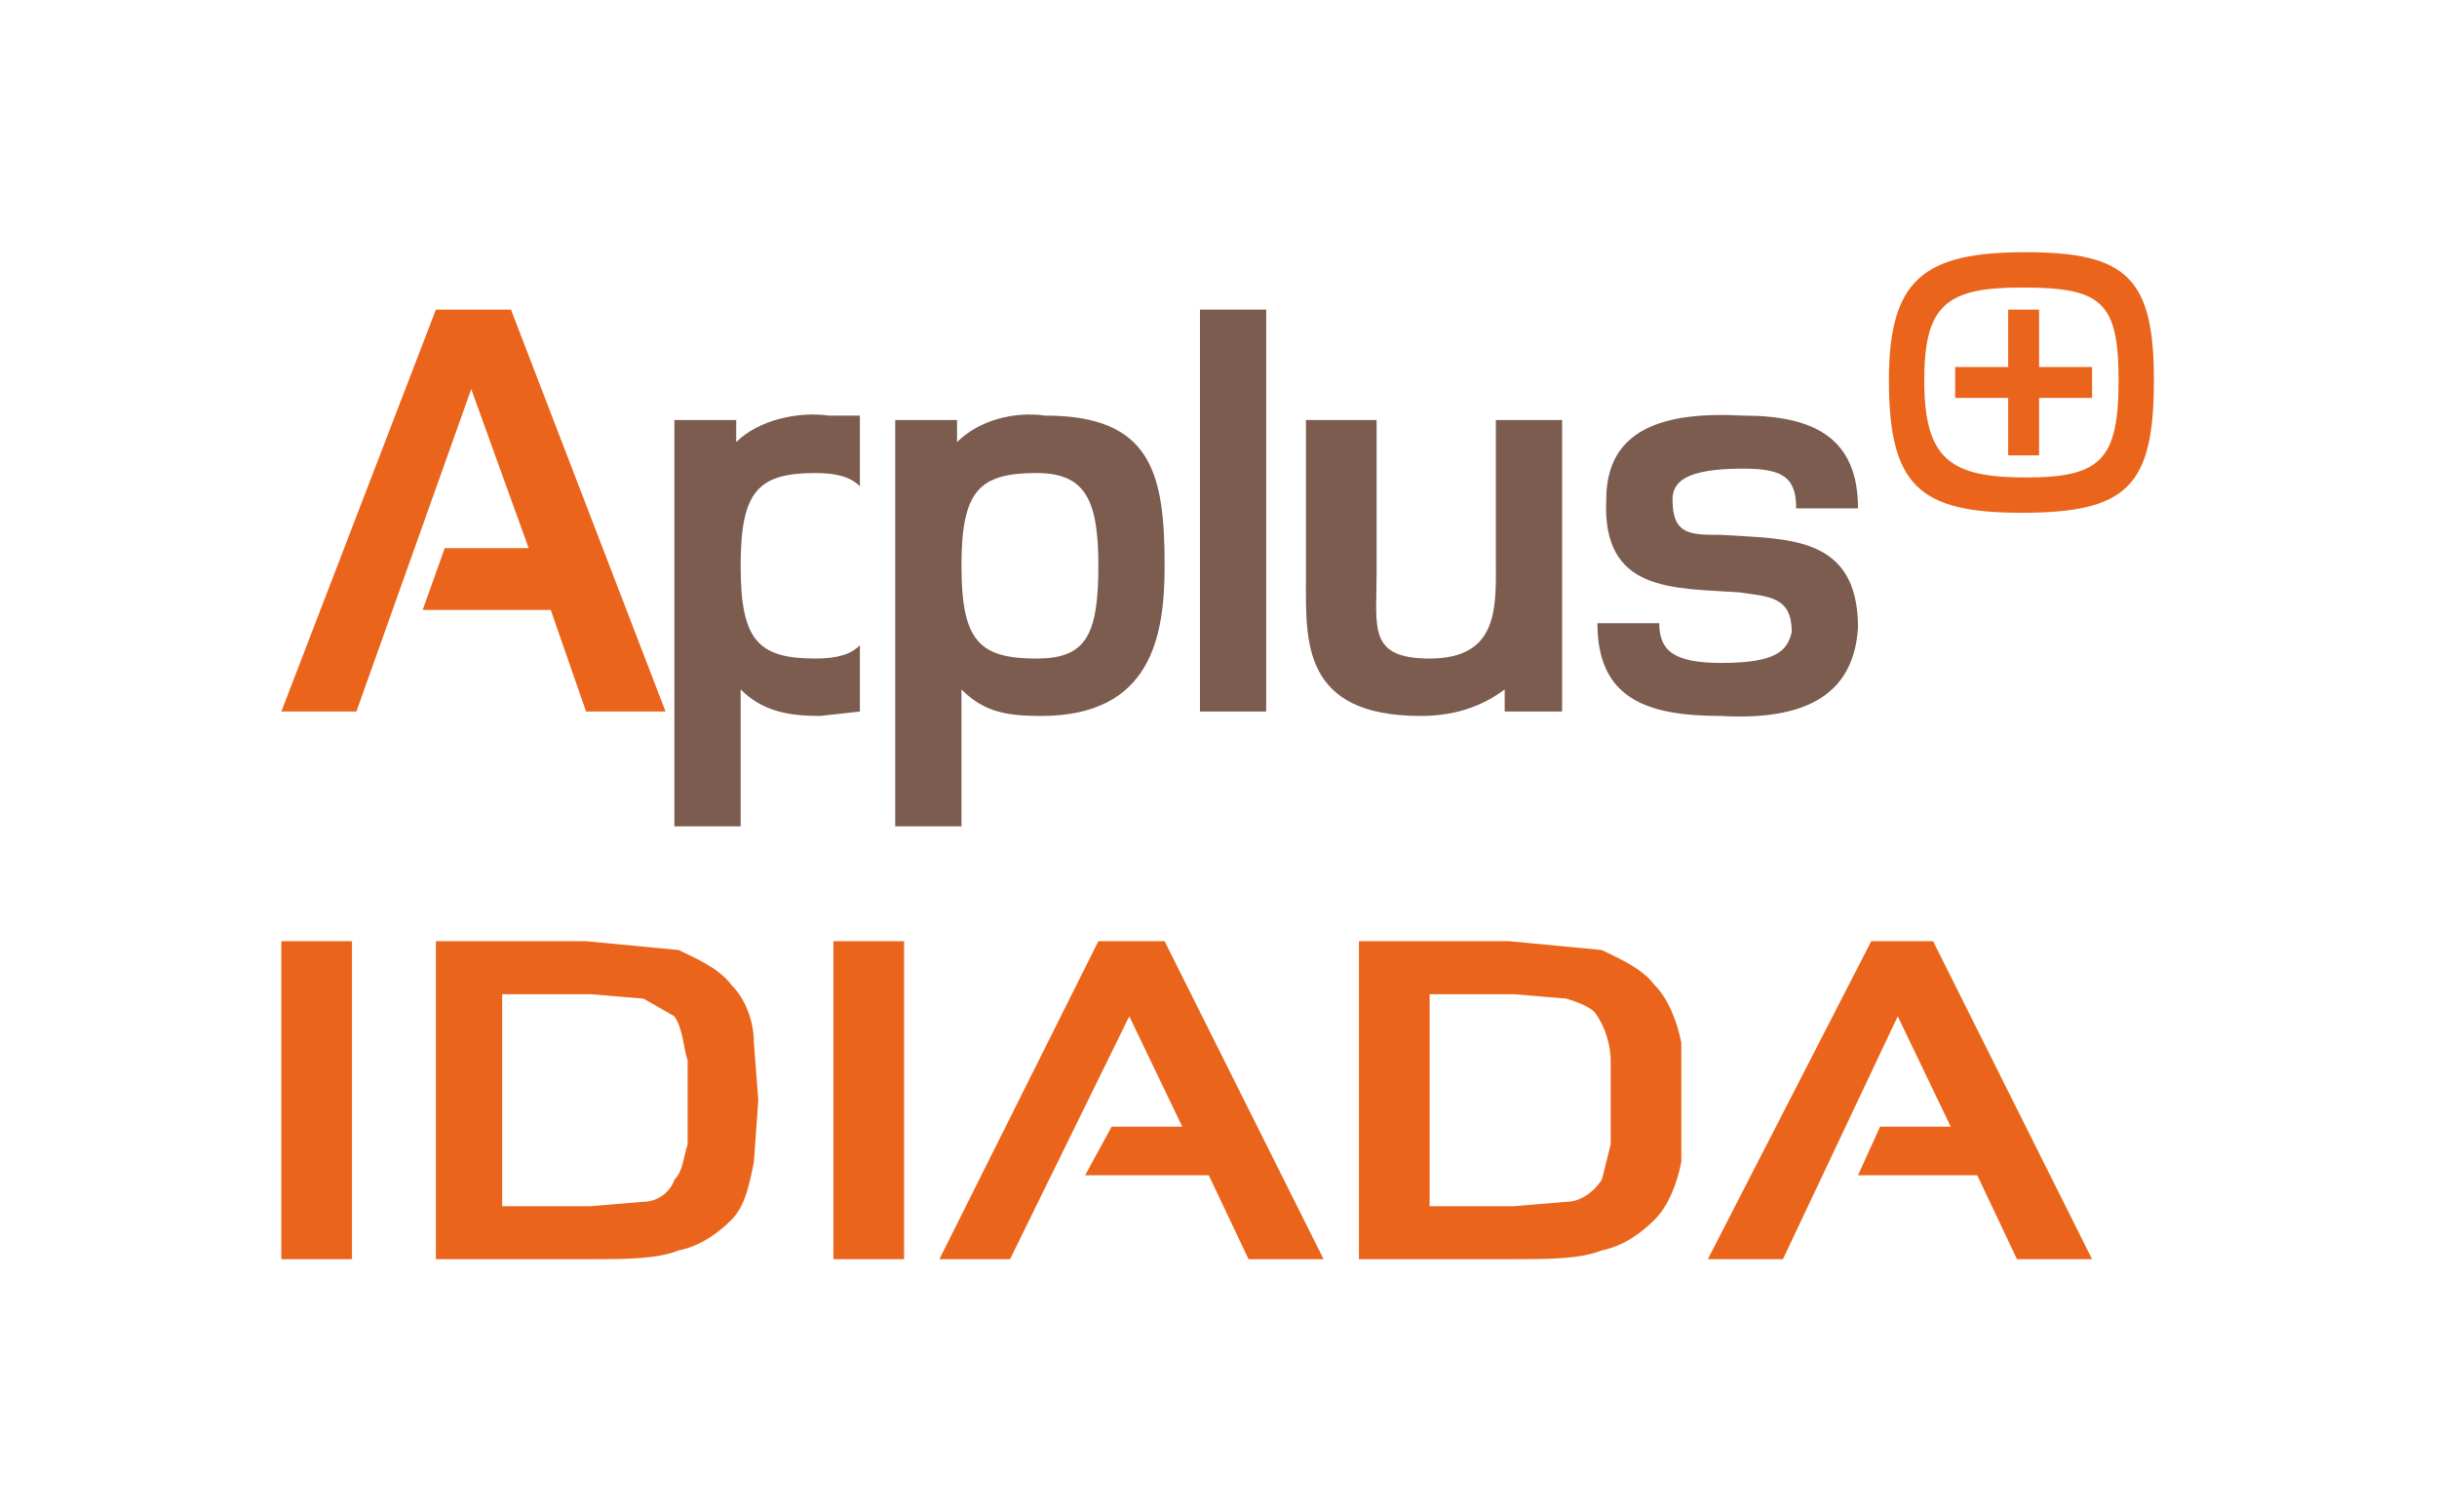
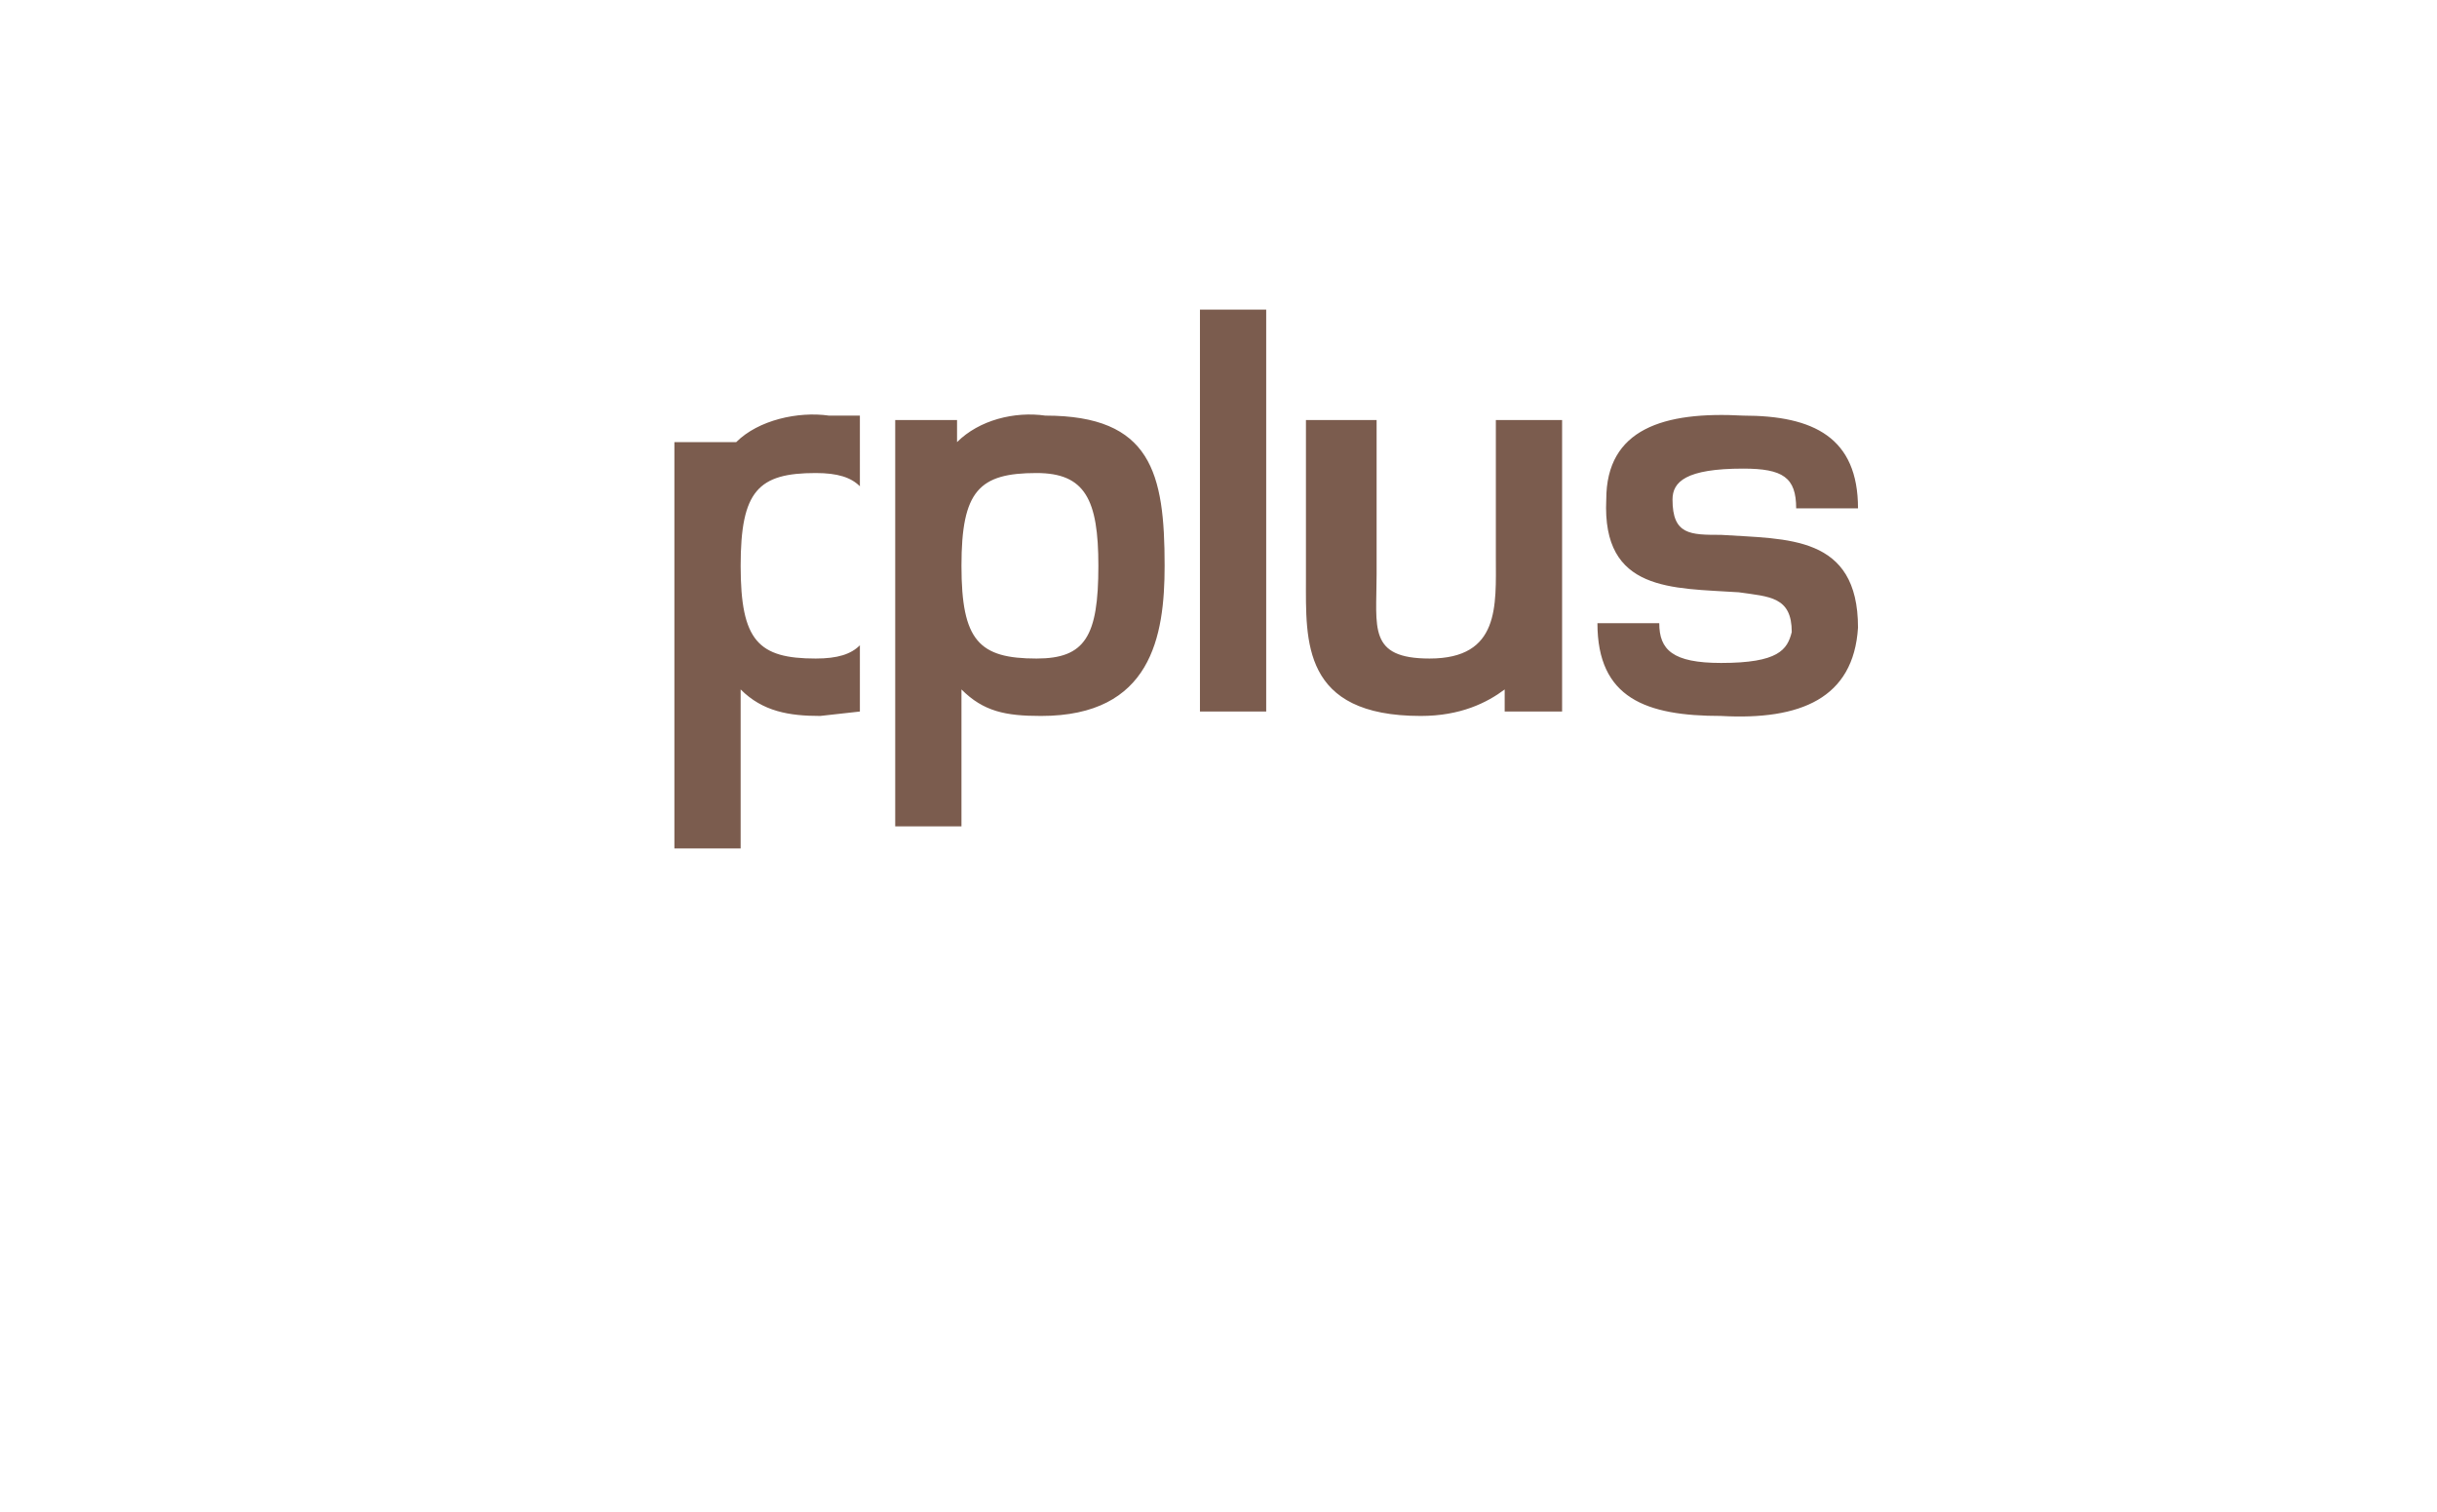
<svg xmlns="http://www.w3.org/2000/svg" viewBox="-63.7 -57.1 551.8 342.4">
-   <path d="M343 58c0-7-3-9-12-9-13 0-16 3-16 7 0 8 4 8 11 8 15 1 31 0 31 21-1 16-13 21-31 20-17 0-28-4-28-21h14c0 6 3 9 14 9 13 0 15-3 16-7 0-8-5-8-12-9-15-1-31 0-30-21 0-16 13-20 31-19 16 0 26 5 26 21zm-66 46v-5c-4 3-10 6-19 6-27 0-26-17-26-31V38h16v35c0 12-2 19 12 19 16 0 15-12 15-23V38h15v66zm-69-91h15v91h-15zm-37 37c-13 0-17 4-17 21s4 21 17 21c11 0 14-5 14-21 0-15-3-21-14-21m1 55c-8 0-13-1-18-6v31h-15V38h14v5c5-5 13-7 20-6 24 0 27 13 27 34 0 16-3 34-28 34m-41-16c-2 2-5 3-10 3-13 0-17-4-17-21s4-21 17-21c5 0 8 1 10 3V37h-7c-7-1-16 1-21 6v-5H89v92h15V99c5 5 11 6 18 6l9-1z" fill="#7b5c4e" />
-   <path d="M323 228l37-72h14l36 72h-17l-9-19h-27l5-11h16l-12-25-26 55zm-215-36l-1 14c-1 5-2 10-5 13s-7 6-12 7c-5 2-12 2-21 2H35v-72h34l21 2c4 2 9 4 12 8 3 3 5 8 5 13l1 13m-16 0v-9c-1-3-1-7-3-10l-7-4-12-1H50v48h20l12-1c3 0 6-2 7-5 2-2 2-5 3-8v-10m225 0v14c-1 5-3 10-6 13s-7 6-12 7c-5 2-12 2-21 2h-34v-72h34l21 2c4 2 9 4 12 8 3 3 5 8 6 13v13m-16 0v-9c0-3-1-7-3-10-1-2-4-3-7-4l-12-1h-19v48h19l12-1c3 0 6-2 8-5l2-8v-10m-152 36l36-72h15l36 72h-17l-9-19h-28l6-11h16l-12-25-27 55zm-24 0h16v-72h-16v72zM0 228h16v-72H0v72zM391 13v13h-12v7h12v13h7V33h12v-7h-12V13zM37 67h19L43 31l-26 73H0l35-91h17l35 91H69l-8-23H32zm379-38c0-18-4-21-22-21-17 0-22 4-22 21 0 18 6 22 23 22s21-4 21-22m-52 0c0-23 8-29 31-29s29 6 29 29c0 24-6 30-30 30-23 0-30-6-30-30" fill="#ea651b" fill-rule="evenodd" />
+   <path d="M343 58c0-7-3-9-12-9-13 0-16 3-16 7 0 8 4 8 11 8 15 1 31 0 31 21-1 16-13 21-31 20-17 0-28-4-28-21h14c0 6 3 9 14 9 13 0 15-3 16-7 0-8-5-8-12-9-15-1-31 0-30-21 0-16 13-20 31-19 16 0 26 5 26 21zm-66 46v-5c-4 3-10 6-19 6-27 0-26-17-26-31V38h16v35c0 12-2 19 12 19 16 0 15-12 15-23V38h15v66zm-69-91h15v91h-15zm-37 37c-13 0-17 4-17 21s4 21 17 21c11 0 14-5 14-21 0-15-3-21-14-21m1 55c-8 0-13-1-18-6v31h-15V38h14v5c5-5 13-7 20-6 24 0 27 13 27 34 0 16-3 34-28 34m-41-16c-2 2-5 3-10 3-13 0-17-4-17-21s4-21 17-21c5 0 8 1 10 3V37h-7c-7-1-16 1-21 6H89v92h15V99c5 5 11 6 18 6l9-1z" fill="#7b5c4e" />
</svg>